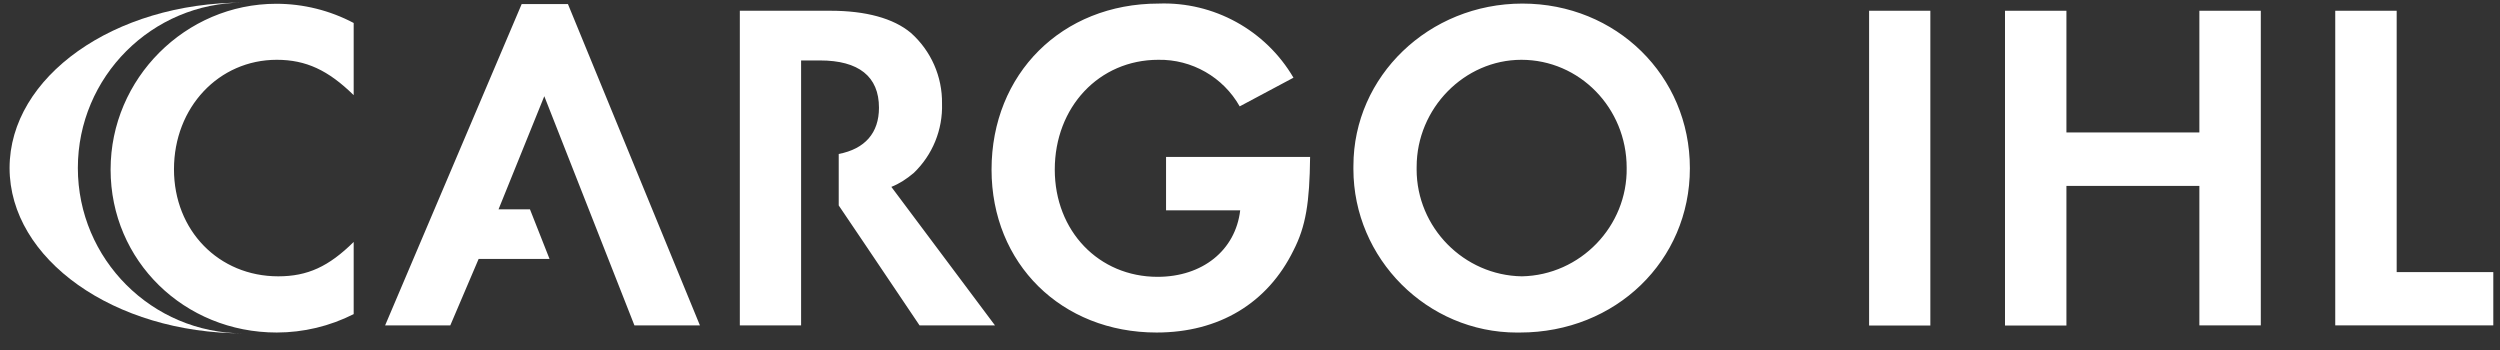
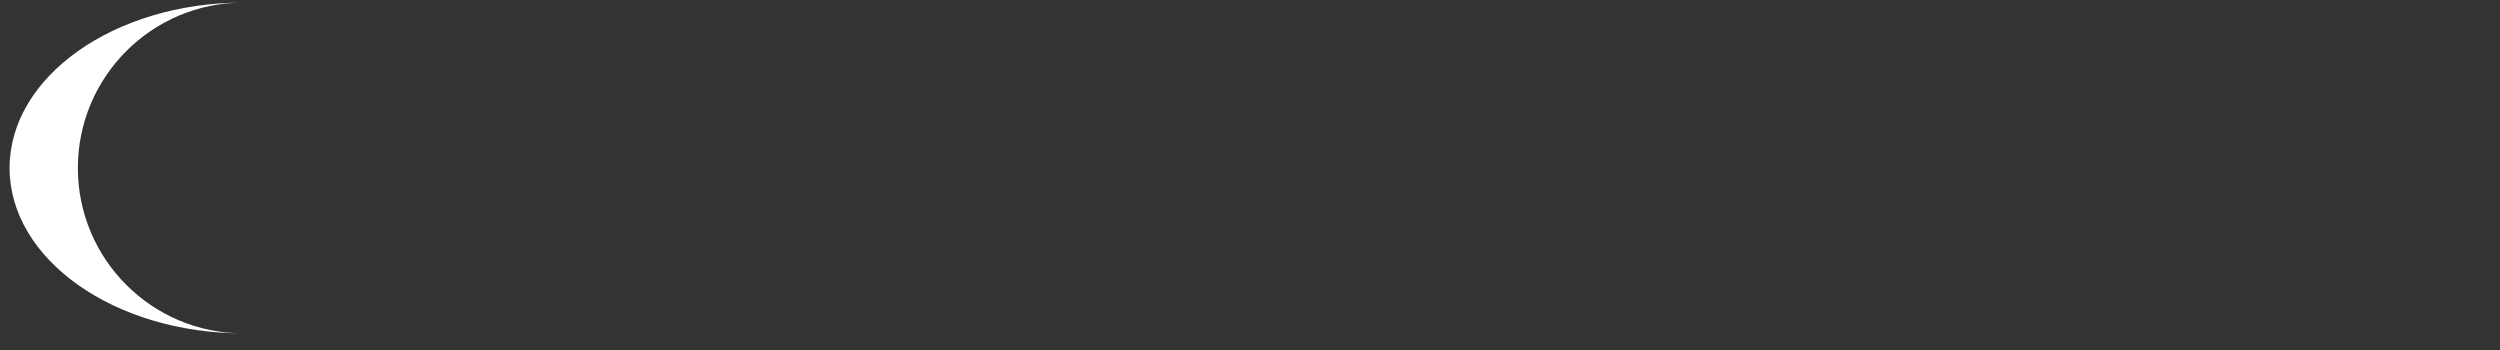
<svg xmlns="http://www.w3.org/2000/svg" width="100%" height="100%" viewBox="0 0 100 14" xml:space="preserve" style="fill-rule:evenodd;clip-rule:evenodd;stroke-linejoin:round;stroke-miterlimit:1.414;">
  <rect x="0" y="0" width="100" height="14" fill="#333333" stroke="none" />
  <g>
-     <path d="M14.147,3.806c-1.016,-0.997 -1.909,-1.414 -3.076,-1.414c-2.32,0 -4.112,1.903 -4.112,4.379c0,2.451 1.792,4.282 4.171,4.282c1.173,0 2.02,-0.391 3.017,-1.375l0,2.887c-0.953,0.482 -2.007,0.735 -3.076,0.736c-3.702,0 -6.647,-2.867 -6.647,-6.517c0,-0.001 0,-0.003 0,-0.005c0,-3.636 2.992,-6.628 6.628,-6.628c1.079,0 2.141,0.264 3.095,0.768l0,2.887Zm7.626,0.039l-1.832,4.529l1.258,0l0.782,1.982l-2.835,0l-1.134,2.659l-2.607,0l5.462,-12.852l1.851,0l5.279,12.852l-2.62,0l-3.604,-9.164l0,-0.006Zm13.881,3.63c0.326,-0.13 0.606,-0.313 0.893,-0.554c0.755,-0.722 1.167,-1.732 1.134,-2.776c0.016,-1.079 -0.439,-2.112 -1.245,-2.829c-0.697,-0.586 -1.811,-0.886 -3.213,-0.886l-3.63,0l0,12.585l2.451,0l0,-10.597l0.756,0c1.544,0 2.359,0.638 2.359,1.89c0,1.01 -0.56,1.648 -1.61,1.851l0,2.059l1.017,1.505l2.216,3.292l3.017,0l-4.145,-5.54Zm16.75,-1.199c-0.02,1.831 -0.17,2.776 -0.665,3.741c-1.036,2.111 -2.979,3.284 -5.475,3.284c-3.806,0 -6.602,-2.756 -6.602,-6.517c0,-3.825 2.809,-6.641 6.681,-6.641c2.204,-0.081 4.282,1.061 5.396,2.965l-2.151,1.147c-0.661,-1.17 -1.914,-1.887 -3.258,-1.863c-2.366,0 -4.139,1.89 -4.139,4.392c0,2.457 1.76,4.289 4.112,4.289c1.793,0 3.116,-1.056 3.305,-2.66l-2.966,0l0,-2.137l5.762,0Zm4.262,0.397c-0.001,0.035 -0.001,0.07 -0.001,0.105c0,2.321 1.89,4.24 4.211,4.275c2.338,-0.046 4.227,-2.002 4.191,-4.341c0,-2.398 -1.89,-4.32 -4.211,-4.32c-2.281,0 -4.19,1.942 -4.19,4.281m10.929,0.059c0,3.695 -2.965,6.569 -6.797,6.569c-0.04,0.001 -0.079,0.001 -0.119,0.001c-3.589,0 -6.543,-2.953 -6.543,-6.543c0,-0.041 0,-0.083 0.001,-0.125c0,-3.584 3.018,-6.491 6.759,-6.491c3.754,0 6.699,2.887 6.699,6.583" style="fill:#fff;fill-rule:nonzero;" />
    <path d="M3.114,6.719c0,-3.65 2.965,-6.615 6.615,-6.615c-5.162,0 -9.346,2.965 -9.346,6.615c0,3.65 4.184,6.615 9.346,6.615c-3.65,0 -6.615,-2.965 -6.615,-6.615" style="fill:#fff;fill-rule:nonzero;" />
-     <rect x="74.764" y="0.43" width="2.45" height="12.591" style="fill:#fff;" />
-     <path d="M95.867,10.884l3.865,0l0,2.131l-6.322,0l0,-12.585l2.457,0l0,10.454Zm-7.892,-5.586l0,-4.868l2.457,0l0,12.585l-2.457,0l0,-5.579l-5.318,0l0,5.585l-2.457,0l0,-12.591l2.457,0l0,4.868l5.318,0Z" style="fill:#fff;fill-rule:nonzero;" />
  </g>
</svg>